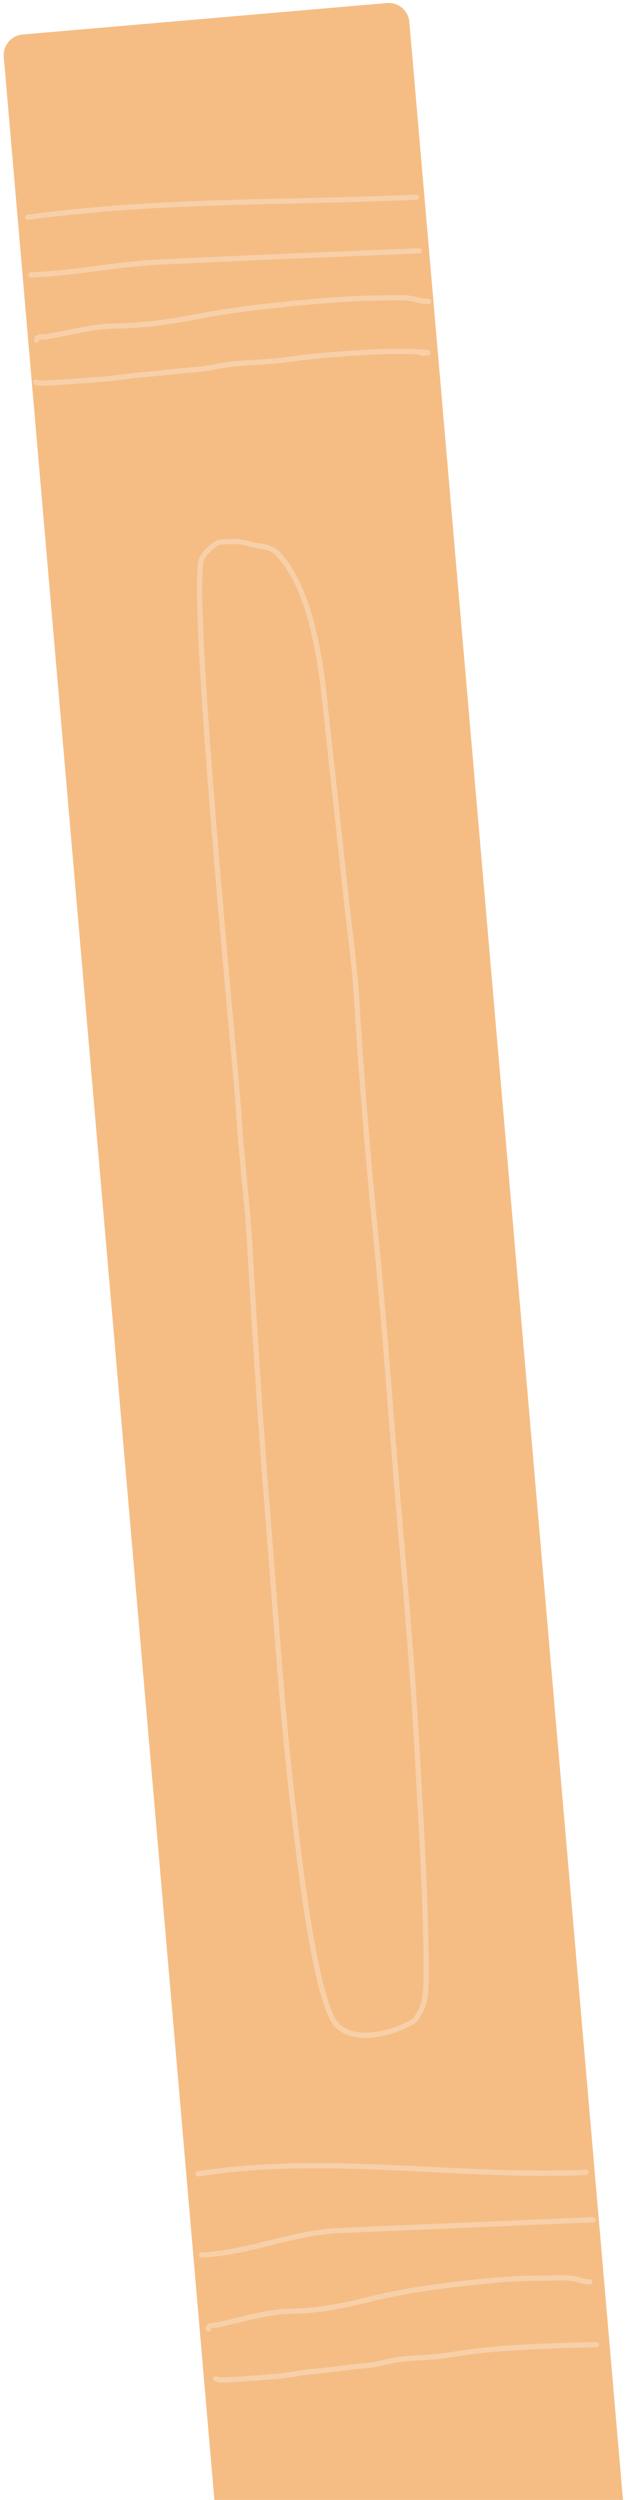
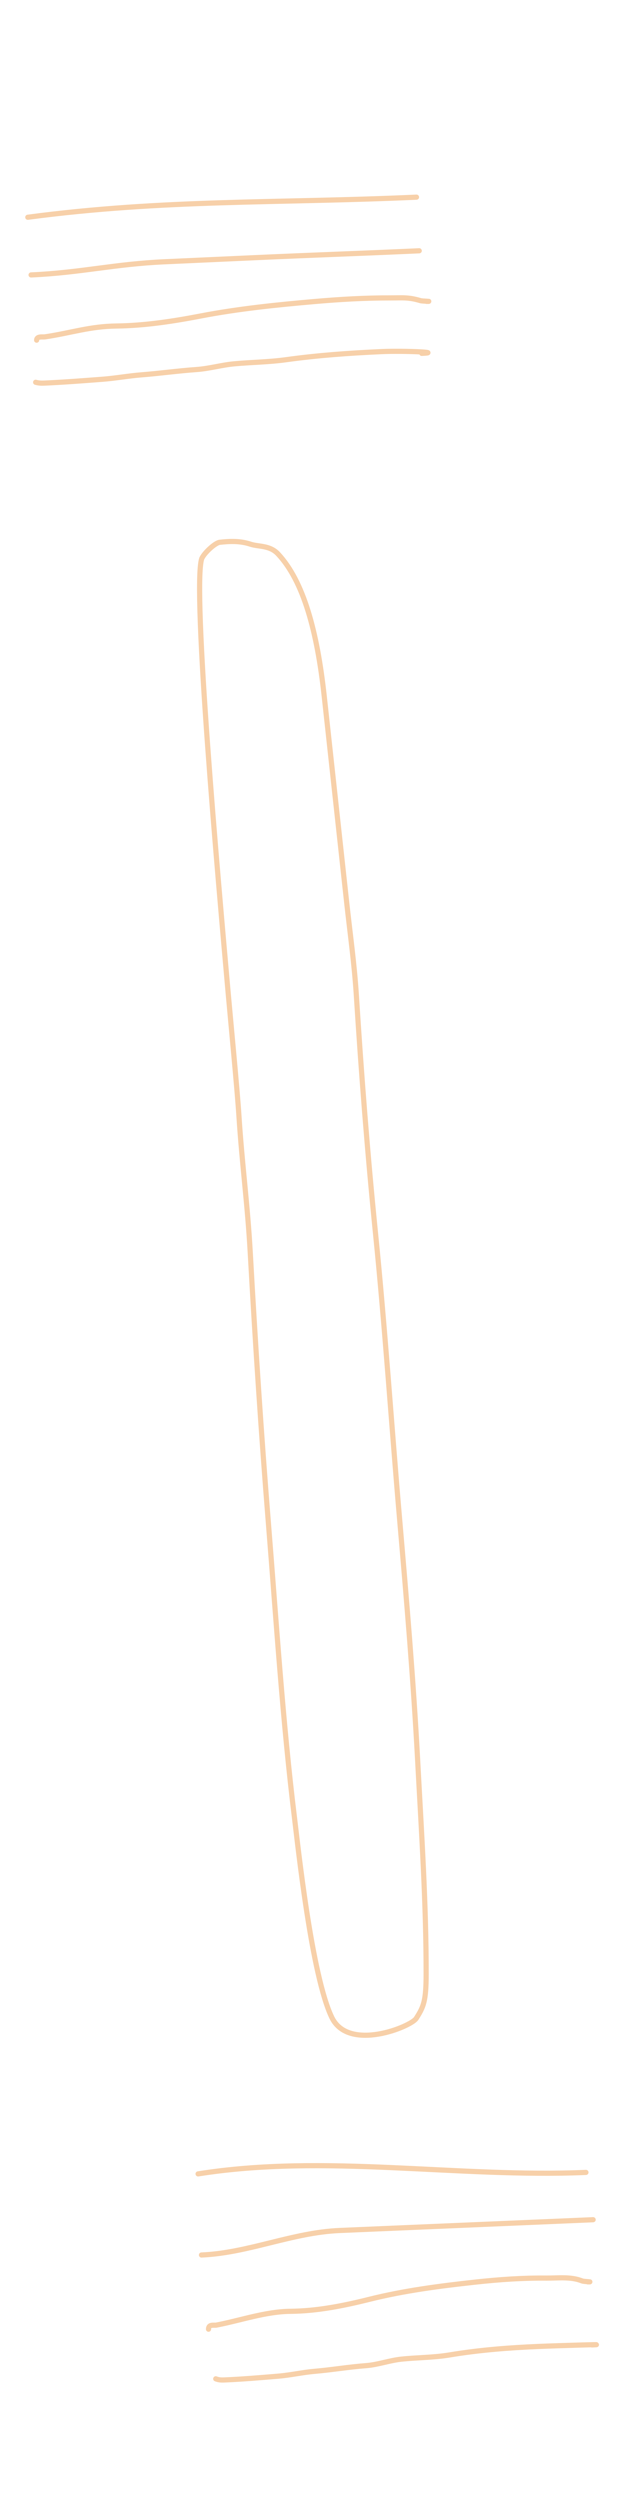
<svg xmlns="http://www.w3.org/2000/svg" width="121" height="482" viewBox="0 0 121 482" fill="none">
-   <path d="M0.727 10.982C0.537 8.782 2.167 6.843 4.368 6.653L74.669 0.587C76.87 0.397 78.808 2.028 78.998 4.228L120.78 488.429L42.508 495.183L0.727 10.982Z" fill="#F5BD84" />
  <path d="M38.231 419.141C62.778 415.236 88.233 419.909 113.075 418.854M38.883 434.779C47.947 434.394 56.387 430.441 65.572 430.051L114.462 427.975M40.242 449.083C40.233 448.066 41.301 448.384 41.743 448.298C46.498 447.381 51.251 445.683 56.068 445.636C61.175 445.585 66.252 444.58 71.272 443.325C78.005 441.642 84.87 440.755 91.683 440.011C96.278 439.508 100.8 439.187 105.417 439.229C107.7 439.25 110.101 438.895 112.345 439.782C112.696 439.921 114.686 439.967 113.41 439.955M41.635 458.651C42.239 458.88 42.682 458.897 43.33 458.87C46.793 458.723 50.256 458.426 53.712 458.139C56.064 457.943 58.389 457.406 60.739 457.204C64.04 456.921 67.346 456.359 70.638 456.112C72.93 455.94 75.171 455.1 77.465 454.859C80.564 454.534 83.679 454.56 86.767 454.047C92.531 453.088 98.217 452.652 104.038 452.405C107.926 452.24 118.119 451.951 114.231 452.116M5.368 41.888C31.653 38.397 53.813 39.219 80.375 38.014M6 53.01C15.69 52.571 21.968 50.915 31.789 50.47L49.061 49.686C60.728 49.156 69.235 48.883 80.902 48.353M7.068 65.586C7.08 64.769 8.215 65.019 8.689 64.948C13.79 64.184 17.325 62.922 22.473 62.857C27.932 62.788 33.379 61.953 38.77 60.917C46 59.528 53.356 58.777 60.652 58.141C65.573 57.712 70.412 57.429 75.344 57.437C77.784 57.441 78.777 57.271 81.156 57.971C81.528 58.081 83.653 58.107 82.291 58.104M6.88 73.708C7.522 73.883 7.996 73.891 8.688 73.859C12.391 73.691 16.095 73.403 19.793 73.122C22.308 72.931 24.801 72.466 27.315 72.27C30.846 71.995 34.387 71.496 37.908 71.25C40.359 71.079 42.766 70.372 45.221 70.145C48.537 69.84 51.865 69.816 55.173 69.358C61.346 68.505 67.427 68.073 73.651 67.791C77.808 67.602 85.55 67.945 81.394 68.133M64.044 388.997C67.286 395.675 79.296 390.766 80.319 389.167C81.733 386.956 82.232 385.84 82.238 380.689C82.253 366.971 81.344 353.431 80.597 339.366C79.785 324.072 78.47 308.576 77.142 293.194C75.548 274.743 74.317 256.146 72.454 237.653C70.915 222.368 69.726 207.018 68.762 191.776C68.393 185.937 67.534 179.796 66.896 173.939L62.572 134.251C61.205 121.704 58.576 112.08 53.669 106.819C52.063 105.098 49.932 105.446 48.354 104.928C46.299 104.254 44.375 104.342 42.399 104.557C41.59 104.645 39.515 106.461 38.931 107.697C37.051 113.527 42.144 170.063 44.038 191.508C44.497 196.706 45.783 210.028 46.114 215.186C46.712 224.484 47.777 232.22 48.294 241.52C49.264 258.949 50.411 276.467 51.825 294.02C53.307 312.425 54.571 332.093 56.823 350.414C57.505 355.964 60.153 380.984 64.044 388.997Z" stroke="#F7D0A9" stroke-linecap="round" />
</svg>